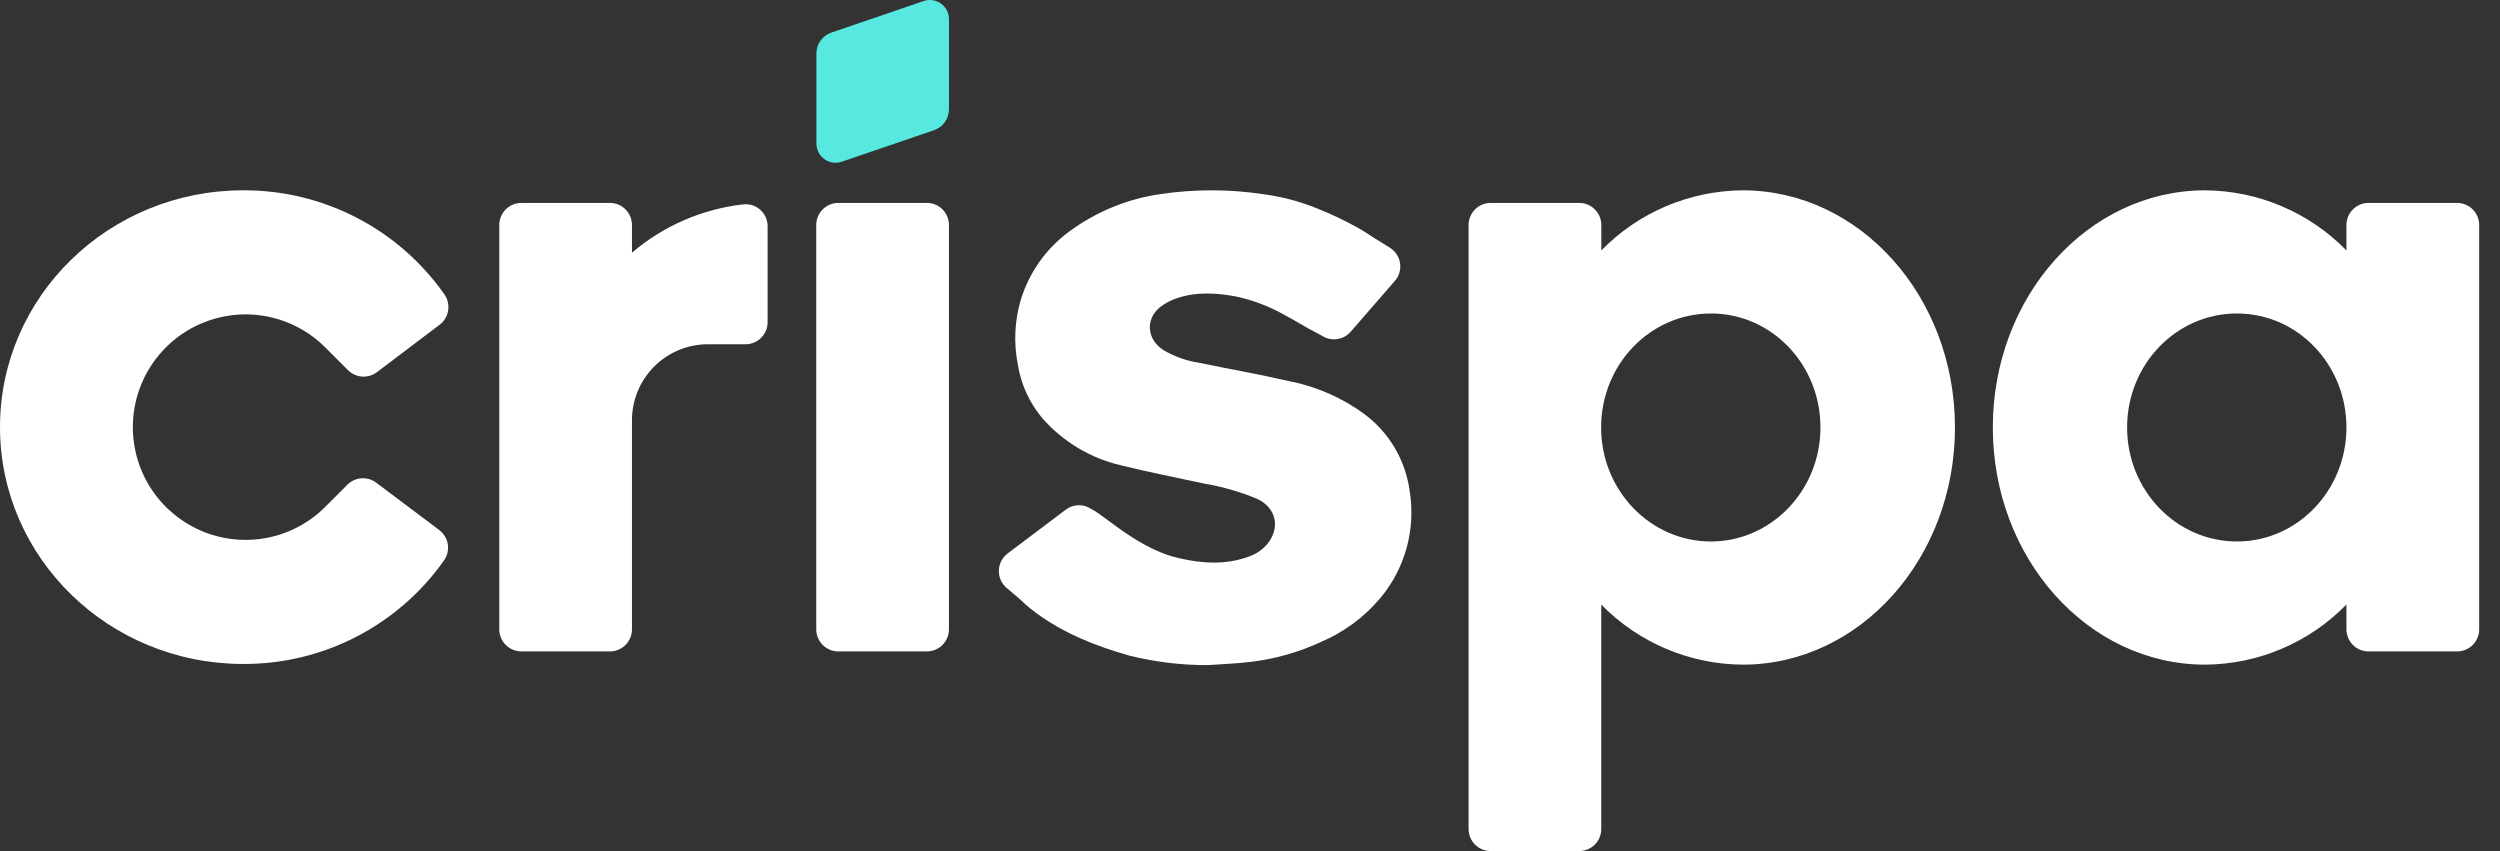
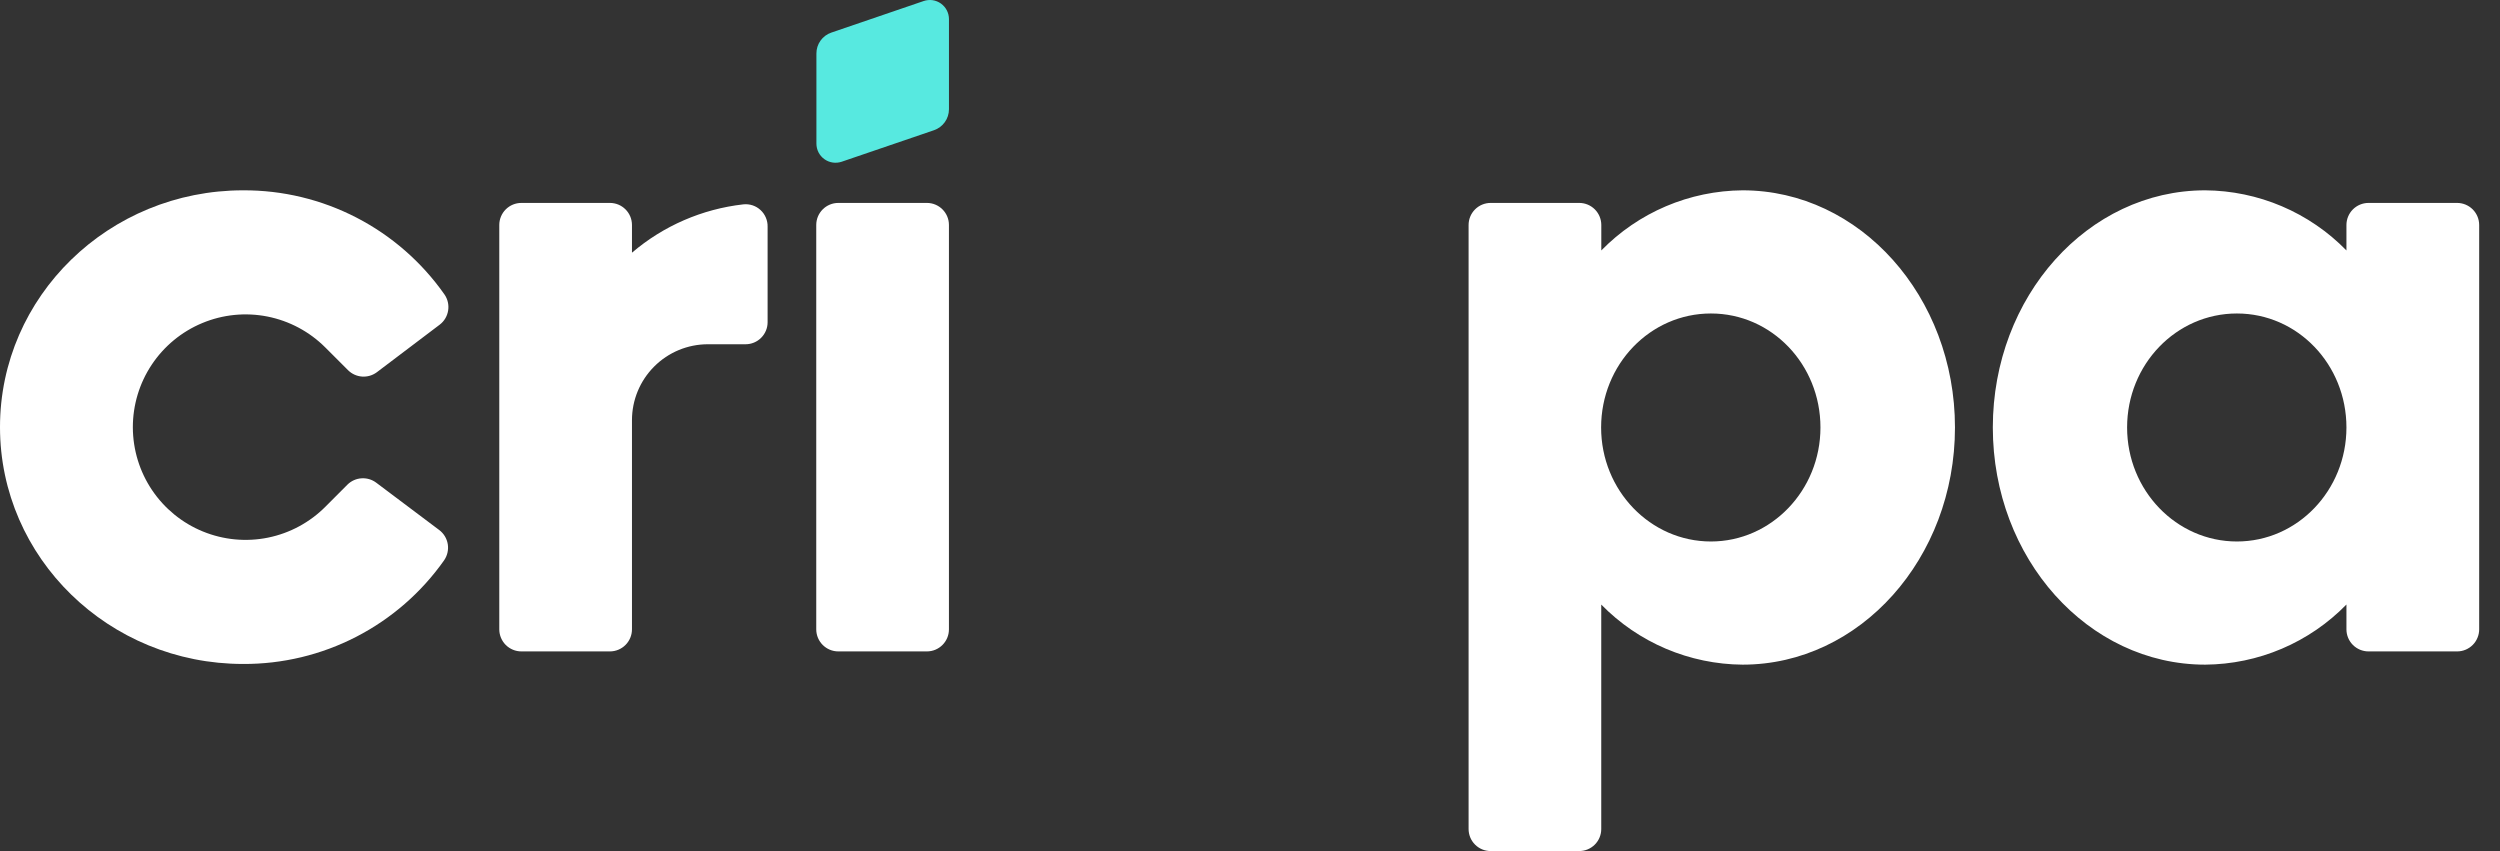
<svg xmlns="http://www.w3.org/2000/svg" width="94" height="32" viewBox="0 0 94 32" fill="none">
  <rect x="0" y="0" width="94" height="32" fill="#333333" stroke="none" />
  <path d="M34.851 7.63H31.521C31.063 7.63 30.691 8.001 30.691 8.459V23.663C30.691 24.122 31.063 24.493 31.521 24.493H34.851C35.309 24.493 35.68 24.122 35.68 23.663V8.459C35.68 8.001 35.309 7.63 34.851 7.63Z" fill="white" />
  <path d="M27.948 7.684C26.403 7.859 24.945 8.491 23.762 9.501V8.459C23.762 8.239 23.675 8.028 23.519 7.873C23.364 7.717 23.153 7.63 22.933 7.63H19.603C19.383 7.63 19.172 7.717 19.016 7.873C18.861 8.028 18.773 8.239 18.773 8.459V23.663C18.773 23.883 18.861 24.094 19.016 24.25C19.172 24.405 19.383 24.493 19.603 24.493H22.933C23.153 24.493 23.364 24.405 23.519 24.25C23.675 24.094 23.762 23.883 23.762 23.663V15.799C23.762 15.042 24.063 14.316 24.598 13.781C25.133 13.245 25.859 12.944 26.616 12.944H28.033C28.142 12.944 28.25 12.923 28.35 12.881C28.451 12.84 28.542 12.778 28.619 12.701C28.696 12.624 28.757 12.533 28.799 12.432C28.841 12.332 28.862 12.224 28.862 12.115V8.524C28.865 8.407 28.842 8.29 28.796 8.182C28.75 8.074 28.682 7.976 28.595 7.897C28.509 7.817 28.407 7.757 28.295 7.72C28.183 7.684 28.065 7.671 27.948 7.684Z" fill="white" />
  <path d="M88.226 8.46V9.417C87.534 8.708 86.709 8.143 85.797 7.755C84.886 7.367 83.907 7.164 82.916 7.156C78.506 7.156 74.93 11.148 74.93 16.073C74.93 20.997 78.506 24.991 82.916 24.991C83.907 24.983 84.886 24.78 85.797 24.392C86.709 24.004 87.534 23.439 88.226 22.73V23.664C88.226 23.773 88.248 23.881 88.289 23.981C88.331 24.082 88.392 24.173 88.469 24.25C88.546 24.327 88.638 24.388 88.738 24.43C88.839 24.472 88.947 24.493 89.056 24.493H92.387C92.496 24.493 92.604 24.472 92.705 24.43C92.805 24.388 92.897 24.327 92.974 24.25C93.051 24.173 93.112 24.082 93.153 23.981C93.195 23.881 93.217 23.773 93.217 23.664V8.46C93.217 8.24 93.129 8.029 92.974 7.873C92.818 7.718 92.607 7.63 92.387 7.63H89.056C88.836 7.63 88.625 7.718 88.469 7.873C88.314 8.029 88.226 8.24 88.226 8.46ZM84.108 20.36C81.832 20.36 79.979 18.441 79.979 16.073C79.979 13.704 81.823 11.787 84.108 11.787C86.393 11.787 88.226 13.706 88.226 16.073C88.226 18.439 86.383 20.36 84.108 20.36Z" fill="white" />
  <path d="M65.523 7.156C64.532 7.164 63.552 7.367 62.64 7.755C61.728 8.143 60.902 8.708 60.209 9.417V8.46C60.209 8.24 60.122 8.029 59.966 7.873C59.811 7.718 59.6 7.63 59.38 7.63H56.048C55.828 7.63 55.617 7.718 55.462 7.873C55.306 8.029 55.219 8.24 55.219 8.46V31.171C55.219 31.39 55.306 31.602 55.462 31.757C55.617 31.913 55.828 32 56.048 32H59.378C59.598 32 59.809 31.913 59.965 31.757C60.12 31.602 60.207 31.39 60.207 31.171V22.732C60.901 23.441 61.727 24.005 62.639 24.393C63.552 24.78 64.532 24.984 65.523 24.991C69.933 24.991 73.507 20.997 73.507 16.073C73.507 11.148 69.932 7.156 65.523 7.156ZM64.331 20.36C62.055 20.36 60.202 18.441 60.202 16.073C60.202 13.704 62.046 11.787 64.331 11.787C66.616 11.787 68.449 13.706 68.449 16.073C68.449 18.439 66.6 20.36 64.329 20.36H64.331Z" fill="white" />
-   <path d="M51.329 15.591C50.488 14.966 49.518 14.537 48.489 14.334C47.362 14.076 46.222 13.876 45.09 13.641C44.608 13.569 44.145 13.403 43.727 13.153C43.131 12.754 43.059 12.027 43.596 11.566C43.796 11.405 44.024 11.283 44.269 11.207C44.987 10.966 45.737 11.011 46.477 11.149C47.106 11.285 47.711 11.513 48.272 11.828C48.682 12.041 49.069 12.296 49.482 12.503L49.509 12.515L49.757 12.654C49.923 12.746 50.116 12.779 50.303 12.746C50.49 12.713 50.66 12.617 50.785 12.474L52.442 10.567C52.523 10.477 52.583 10.37 52.617 10.253C52.651 10.137 52.66 10.015 52.642 9.895C52.624 9.775 52.58 9.661 52.513 9.56C52.446 9.459 52.357 9.374 52.254 9.311L51.635 8.926C51.441 8.792 51.24 8.668 51.035 8.553L51.017 8.542C50.535 8.278 50.037 8.043 49.527 7.838C48.873 7.572 48.187 7.391 47.486 7.3C46.205 7.108 44.902 7.108 43.621 7.3C42.386 7.478 41.215 7.96 40.21 8.7C39.34 9.337 38.699 10.238 38.383 11.269C38.15 12.055 38.11 12.886 38.268 13.69C38.384 14.442 38.705 15.148 39.196 15.729C39.976 16.616 41.014 17.236 42.165 17.5C43.206 17.758 44.26 17.963 45.309 18.189C45.983 18.304 46.643 18.496 47.274 18.76C47.969 19.085 48.156 19.814 47.664 20.439C47.475 20.666 47.226 20.837 46.946 20.931C46.079 21.249 45.195 21.188 44.318 20.985C43.44 20.782 42.672 20.301 41.944 19.773C41.688 19.593 41.436 19.39 41.171 19.216C41.13 19.19 41.088 19.167 41.045 19.146C40.902 19.045 40.731 18.993 40.556 18.996C40.381 18.999 40.211 19.058 40.072 19.164L37.886 20.811C37.787 20.886 37.706 20.982 37.649 21.092C37.592 21.203 37.561 21.325 37.557 21.449C37.553 21.573 37.578 21.696 37.628 21.81C37.678 21.924 37.754 22.024 37.848 22.105L38.374 22.552C38.494 22.672 38.621 22.786 38.755 22.891C38.801 22.927 38.848 22.96 38.895 22.994L38.941 23.033C39.995 23.816 41.198 24.29 42.456 24.649C43.425 24.892 44.42 25.012 45.418 25.008C45.956 24.969 46.511 24.951 47.052 24.884C47.959 24.773 48.843 24.52 49.672 24.136C50.528 23.771 51.286 23.211 51.888 22.502C52.356 21.947 52.698 21.297 52.89 20.596C53.082 19.896 53.12 19.162 53.001 18.446C52.924 17.883 52.737 17.342 52.45 16.852C52.163 16.362 51.782 15.933 51.329 15.591Z" fill="white" />
  <path d="M14.142 18.146C13.983 18.028 13.787 17.971 13.589 17.985C13.392 17.998 13.206 18.082 13.065 18.221L12.248 19.04C11.658 19.637 10.904 20.046 10.082 20.214C9.26 20.382 8.406 20.302 7.629 19.984C6.852 19.667 6.187 19.125 5.718 18.429C5.249 17.733 4.998 16.913 4.995 16.073C4.993 15.234 5.239 14.413 5.704 13.714C6.169 13.015 6.831 12.469 7.606 12.147C8.38 11.824 9.234 11.739 10.057 11.902C10.88 12.066 11.637 12.47 12.23 13.063L13.088 13.921C13.229 14.06 13.415 14.145 13.613 14.159C13.81 14.173 14.006 14.116 14.165 13.999L16.531 12.209C16.703 12.079 16.817 11.888 16.85 11.675C16.884 11.463 16.834 11.246 16.711 11.07C15.858 9.855 14.725 8.865 13.406 8.183C12.088 7.502 10.625 7.149 9.141 7.156C4.093 7.156 0 11.142 0 16.06C0 20.978 4.093 24.965 9.141 24.965C10.62 24.972 12.079 24.622 13.394 23.944C14.709 23.267 15.841 22.282 16.695 21.073C16.819 20.896 16.87 20.678 16.837 20.465C16.803 20.251 16.688 20.059 16.515 19.929L14.142 18.146Z" fill="white" />
  <path d="M35.119 4.896L31.642 6.083C31.534 6.118 31.419 6.128 31.307 6.111C31.194 6.094 31.088 6.05 30.996 5.984C30.903 5.917 30.828 5.83 30.776 5.729C30.725 5.628 30.698 5.516 30.697 5.402V2.01C30.697 1.837 30.75 1.669 30.851 1.528C30.951 1.387 31.094 1.281 31.257 1.226L34.729 0.039C34.837 0.002 34.953 -0.009 35.066 0.007C35.179 0.024 35.286 0.067 35.379 0.133C35.472 0.2 35.548 0.287 35.601 0.389C35.653 0.491 35.681 0.603 35.681 0.718V4.111C35.68 4.284 35.626 4.453 35.525 4.593C35.424 4.734 35.282 4.84 35.119 4.896Z" fill="#57E9E0" />
</svg>